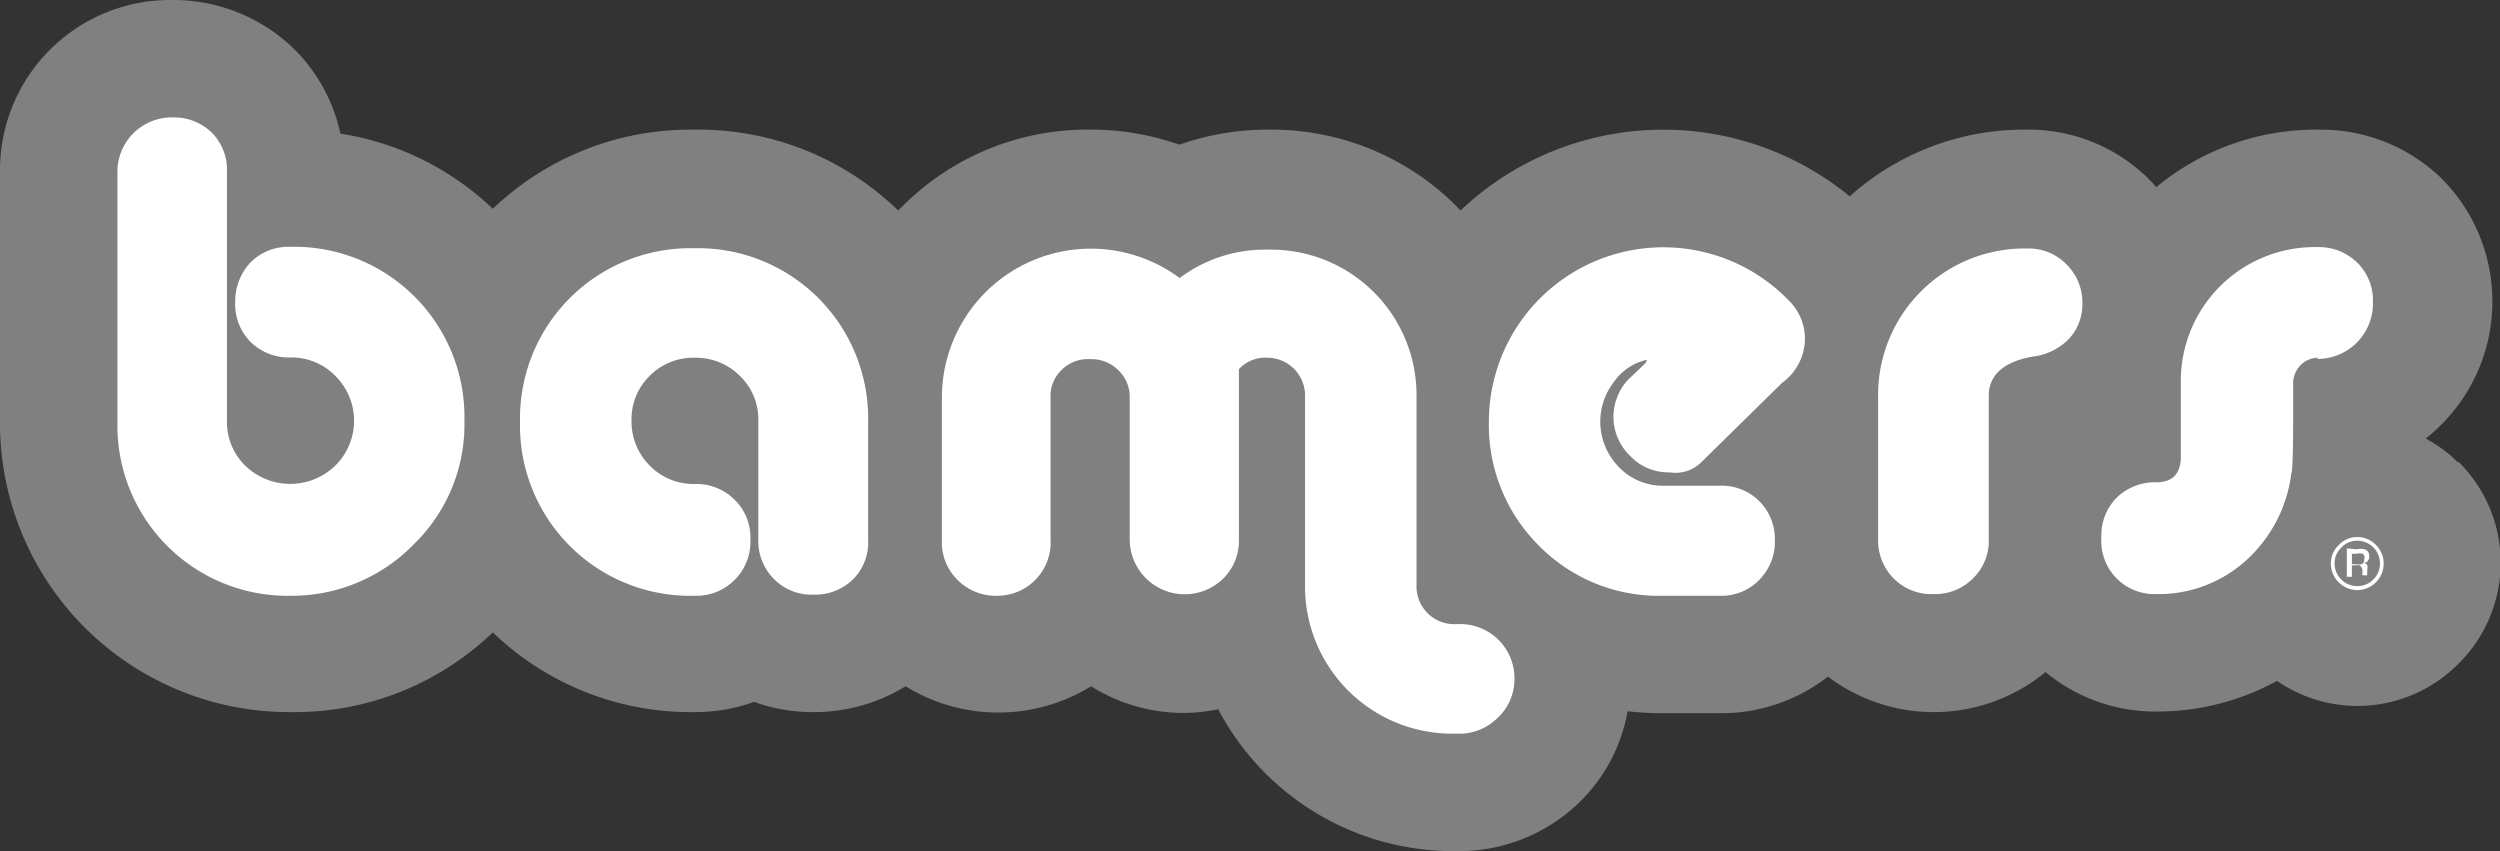
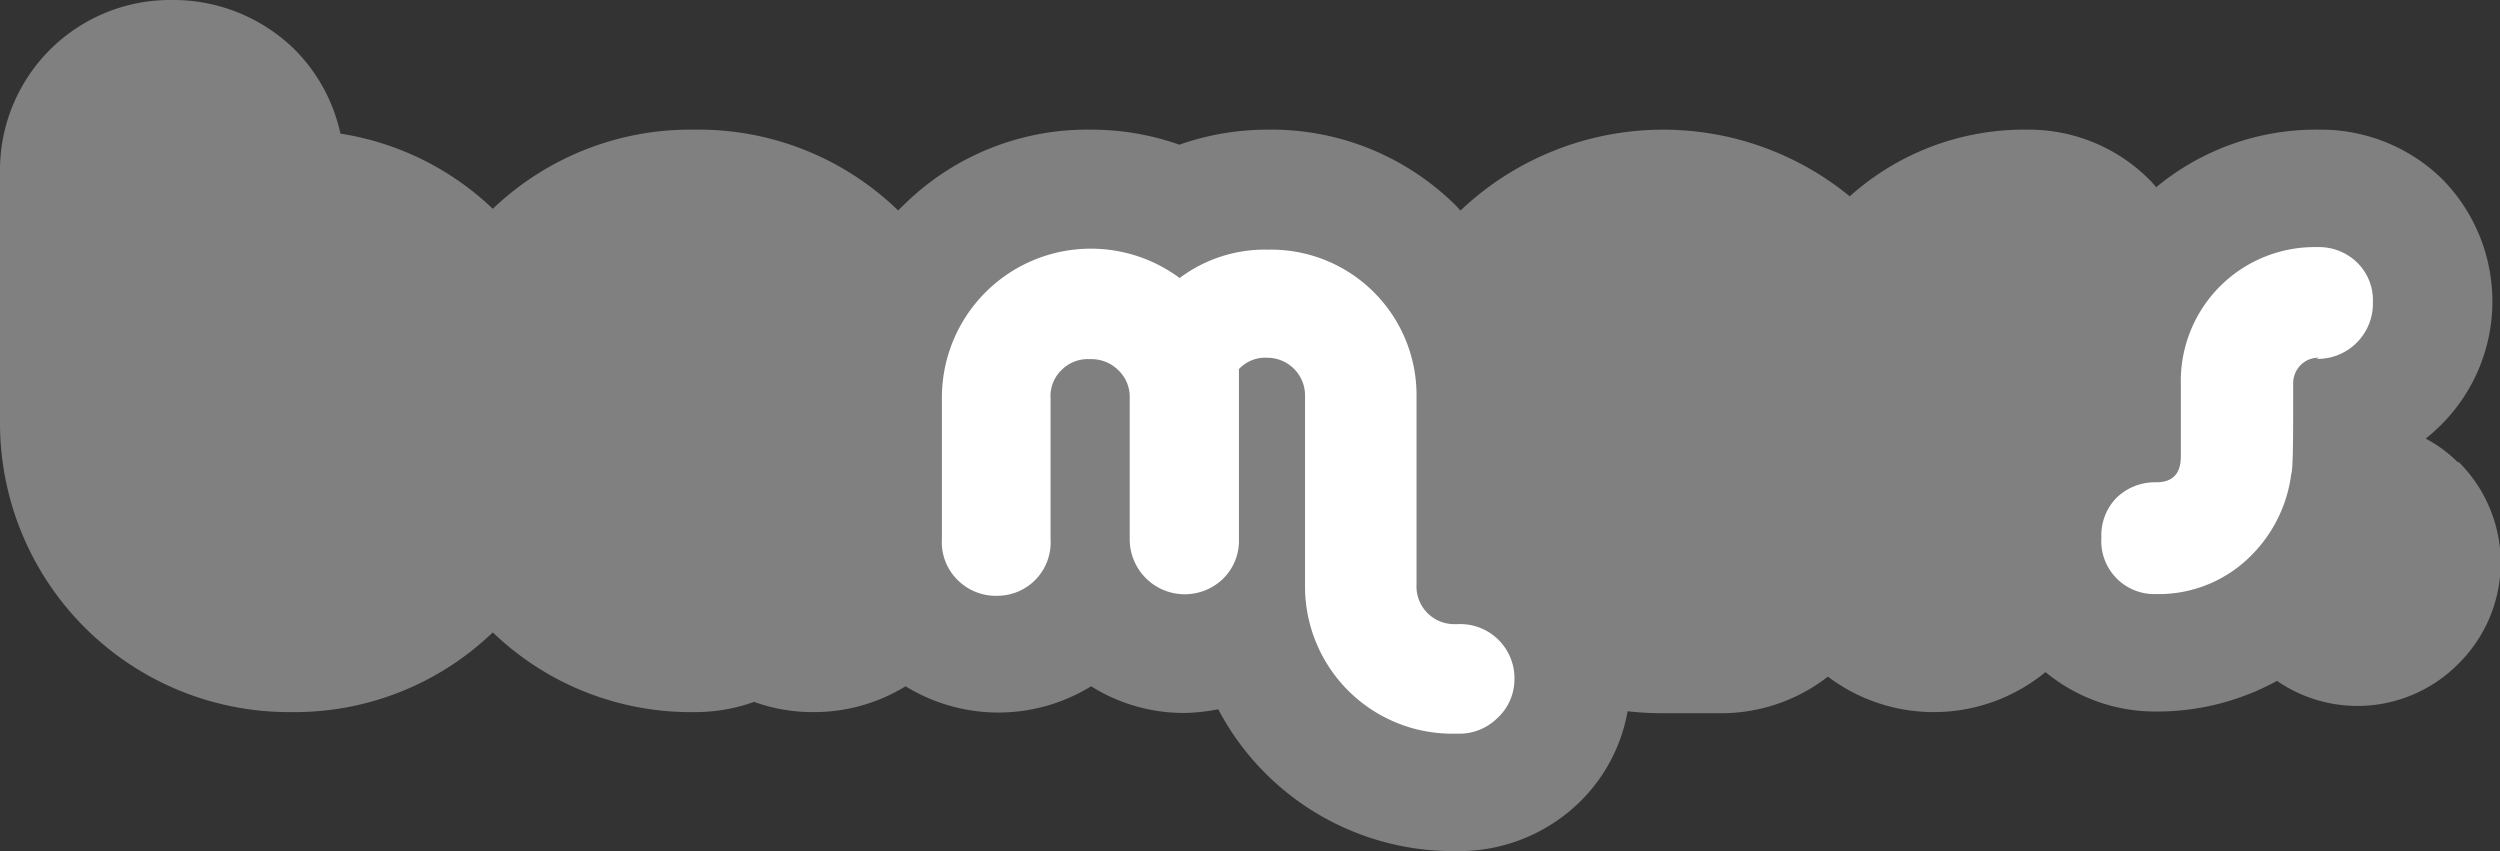
<svg xmlns="http://www.w3.org/2000/svg" id="Capa_1" data-name="Capa 1" width="88.12" height="30" viewBox="0 0 88.12 30">
  <rect x="0" y="0" width="88.12" height="30" fill="#333333" stroke="none" />
  <defs>
    <style>.cls-1{fill:gray;}.cls-2{fill:#fff;fill-rule:evenodd;}</style>
  </defs>
  <path class="cls-1" d="M86.64,16.3a4.67,4.67,0,0,0-1.14-.84,6.66,6.66,0,0,0,.56-.5,6.14,6.14,0,0,0,0-8.67,6.11,6.11,0,0,0-4.3-1.72A8.83,8.83,0,0,0,76,6.6a2.85,2.85,0,0,0-.23-.26,6,6,0,0,0-4.31-1.77A9.2,9.2,0,0,0,65.2,6.92a10.38,10.38,0,0,0-13.72.5,1.42,1.42,0,0,1-.12-.13A9.21,9.21,0,0,0,44.7,4.57a9.35,9.35,0,0,0-3.13.53,9.32,9.32,0,0,0-3.11-.53A9.2,9.2,0,0,0,31.8,7.28a1.85,1.85,0,0,0-.14.14,10.1,10.1,0,0,0-7.18-2.85,10.08,10.08,0,0,0-7.11,2.79A10,10,0,0,0,12,4.71a6,6,0,0,0-1.65-3A6.11,6.11,0,0,0,6.08,0,6,6,0,0,0,0,6.08v8.74A10.19,10.19,0,0,0,10.27,25.1a10.08,10.08,0,0,0,7.1-2.81,10.06,10.06,0,0,0,7.11,2.81,6.14,6.14,0,0,0,2.1-.36,6.08,6.08,0,0,0,2.09.36,6.17,6.17,0,0,0,3.25-.91,6.24,6.24,0,0,0,6.54,0,6.14,6.14,0,0,0,3.3.94A6.64,6.64,0,0,0,42.94,25a9.36,9.36,0,0,0,8.35,5h.09a6.09,6.09,0,0,0,4.3-1.73,5.92,5.92,0,0,0,1.69-3.2,10.69,10.69,0,0,0,1.27.07h2a6.13,6.13,0,0,0,3.79-1.29,6.2,6.2,0,0,0,7.67-.16A6.07,6.07,0,0,0,76,25.08,8.8,8.8,0,0,0,80.26,24a5,5,0,0,0,6.4-.61,5,5,0,0,0,0-7.11Z" />
-   <path class="cls-2" d="M10.27,21a6,6,0,0,1-6.13-6.14V6.08A1.91,1.91,0,0,1,6.08,4.14a1.9,1.9,0,0,1,1.4.55A1.87,1.87,0,0,1,8,6.08v8.75a2.15,2.15,0,0,0,.64,1.58,2.28,2.28,0,0,0,3.18,0,2.22,2.22,0,0,0,0-3.16,2.16,2.16,0,0,0-1.59-.65,1.92,1.92,0,0,1-1.4-.55,1.89,1.89,0,0,1-.54-1.39,2,2,0,0,1,.54-1.41,1.88,1.88,0,0,1,1.4-.55,6,6,0,0,1,6.14,6.13,5.88,5.88,0,0,1-1.78,4.35A6,6,0,0,1,10.27,21Z" />
-   <path class="cls-2" d="M58.06,12.68a1.92,1.92,0,0,0-1.17.78,2.28,2.28,0,0,0,.17,3,2.13,2.13,0,0,0,1.58.66h2A1.87,1.87,0,0,1,62.56,19,1.91,1.91,0,0,1,62,20.45a1.85,1.85,0,0,1-1.39.55h-2a5.93,5.93,0,0,1-4.37-1.77,6,6,0,0,1-1.76-4.39,6.15,6.15,0,0,1,10.56-4.26,1.89,1.89,0,0,1,.58,1.34,1.93,1.93,0,0,1-.8,1.57L60,16.26a1.3,1.3,0,0,1-1.15.39,1.85,1.85,0,0,1-1.4-.59,1.92,1.92,0,0,1-.58-1.41,2,2,0,0,1,.48-1.23L58,12.8Z" />
-   <path class="cls-2" d="M72.94,11.93a2.12,2.12,0,0,1-1.3.64c-1,.18-1.54.64-1.54,1.38V19a1.83,1.83,0,0,1-.56,1.39,1.88,1.88,0,0,1-1.4.55,1.86,1.86,0,0,1-1.39-.55A1.9,1.9,0,0,1,66.2,19V14a5.16,5.16,0,0,1,5.26-5.24,1.84,1.84,0,0,1,1.38.56,1.88,1.88,0,0,1,.56,1.38A1.8,1.8,0,0,1,72.94,11.93Z" />
  <path class="cls-2" d="M81.74,12.61a.88.88,0,0,0-.65.26.92.92,0,0,0-.26.65c0,1.91,0,3-.07,3.2a4.94,4.94,0,0,1-1.36,2.81A4.59,4.59,0,0,1,76,20.94a1.87,1.87,0,0,1-1.93-2,1.88,1.88,0,0,1,.55-1.41A1.94,1.94,0,0,1,76,17c.58,0,.87-.3.87-.91,0,.14,0-.09,0-.7V13.53a4.72,4.72,0,0,1,4.81-4.82,1.93,1.93,0,0,1,1.4.54,1.85,1.85,0,0,1,.56,1.4,1.95,1.95,0,0,1-2,2Z" />
-   <path class="cls-2" d="M82.53,19.3a.74.74,0,0,0-.24.56.8.8,0,1,0,.8-.8A.74.74,0,0,0,82.53,19.3Zm1.22,1.22a.92.92,0,0,1-1.32,0,.9.9,0,0,1-.27-.66.86.86,0,0,1,.28-.65.88.88,0,0,1,.65-.28.91.91,0,0,1,.66.28.93.93,0,0,1,0,1.31Zm-.48-1a.43.43,0,0,0-.22,0H82.9v.37h.16a.42.42,0,0,0,.17,0,.15.15,0,0,0,.1-.16A.18.18,0,0,0,83.27,19.51Zm-.2-.16a.66.66,0,0,1,.28,0,.24.24,0,0,1,.16.25.23.23,0,0,1-.1.21.37.37,0,0,1-.15,0,.24.24,0,0,1,.18.1.23.23,0,0,1,0,.15v.08s0,.05,0,.08a.07.07,0,0,0,0,.05h-.17v-.11a.27.27,0,0,0-.09-.24.49.49,0,0,0-.2,0H82.9v.4h-.18v-1Z" />
-   <path class="cls-2" d="M30.08,20.41a1.92,1.92,0,0,1-1.41.55,1.86,1.86,0,0,1-1.39-.55A1.9,1.9,0,0,1,26.73,19V14.84a2.13,2.13,0,0,0-.65-1.59,2.19,2.19,0,0,0-1.6-.64,2.15,2.15,0,0,0-1.58.64,2.13,2.13,0,0,0-.64,1.57,2.19,2.19,0,0,0,.64,1.59,2.16,2.16,0,0,0,1.58.65,1.91,1.91,0,0,1,1.41.55A1.85,1.85,0,0,1,26.45,19a1.91,1.91,0,0,1-2,2,6,6,0,0,1-6.12-6.14,6,6,0,0,1,6.12-6.11,6,6,0,0,1,6.15,6.13V19A1.86,1.86,0,0,1,30.08,20.41Z" />
  <path class="cls-2" d="M52.78,25.31a1.9,1.9,0,0,1-1.4.55h-.09A5.19,5.19,0,0,1,46,20.59V13.94a1.33,1.33,0,0,0-1.33-1.33,1.26,1.26,0,0,0-1,.4v6a1.87,1.87,0,0,1-.56,1.39A1.94,1.94,0,0,1,39.82,19V14a1.29,1.29,0,0,0-.4-.95,1.34,1.34,0,0,0-1-.39,1.3,1.3,0,0,0-1,.38,1.27,1.27,0,0,0-.39,1V19A1.88,1.88,0,0,1,35.16,21a1.9,1.9,0,0,1-1.4-.55A1.87,1.87,0,0,1,33.2,19V14a5.25,5.25,0,0,1,8.38-4.2,5,5,0,0,1,3.12-1A5.13,5.13,0,0,1,49.93,14V20.6A1.33,1.33,0,0,0,51.29,22h.09a1.91,1.91,0,0,1,2,2A1.85,1.85,0,0,1,52.78,25.31Z" />
</svg>